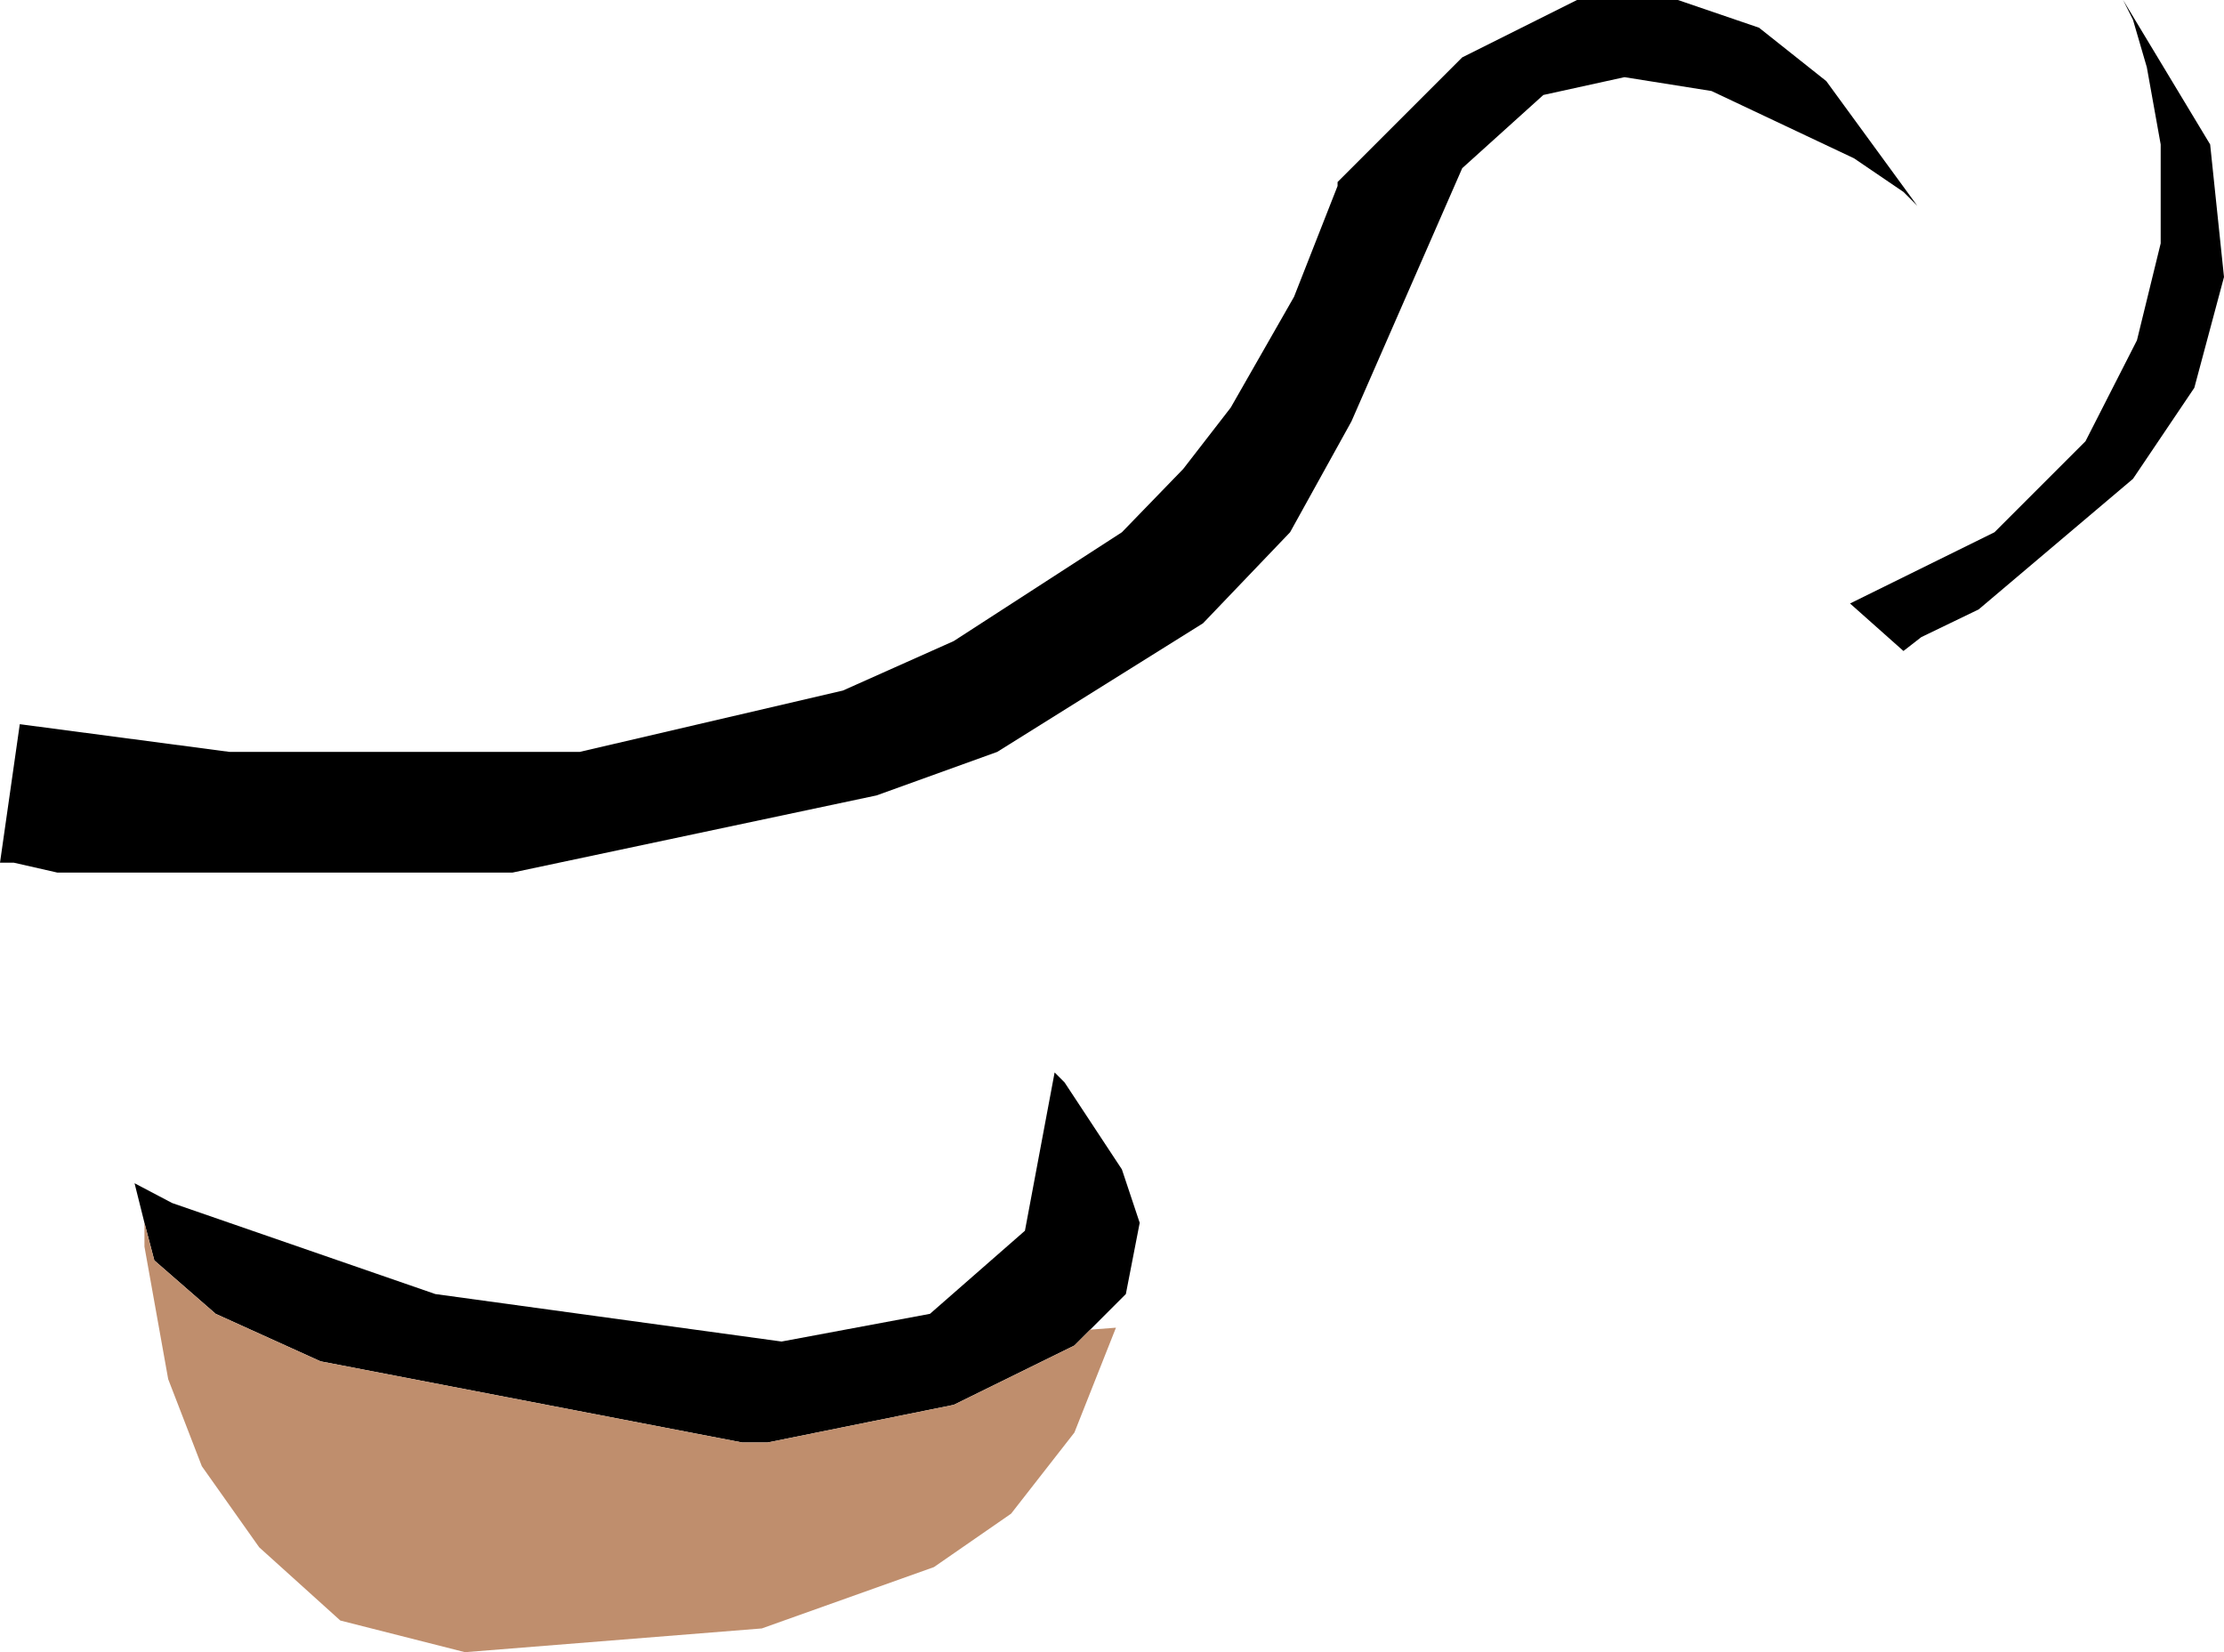
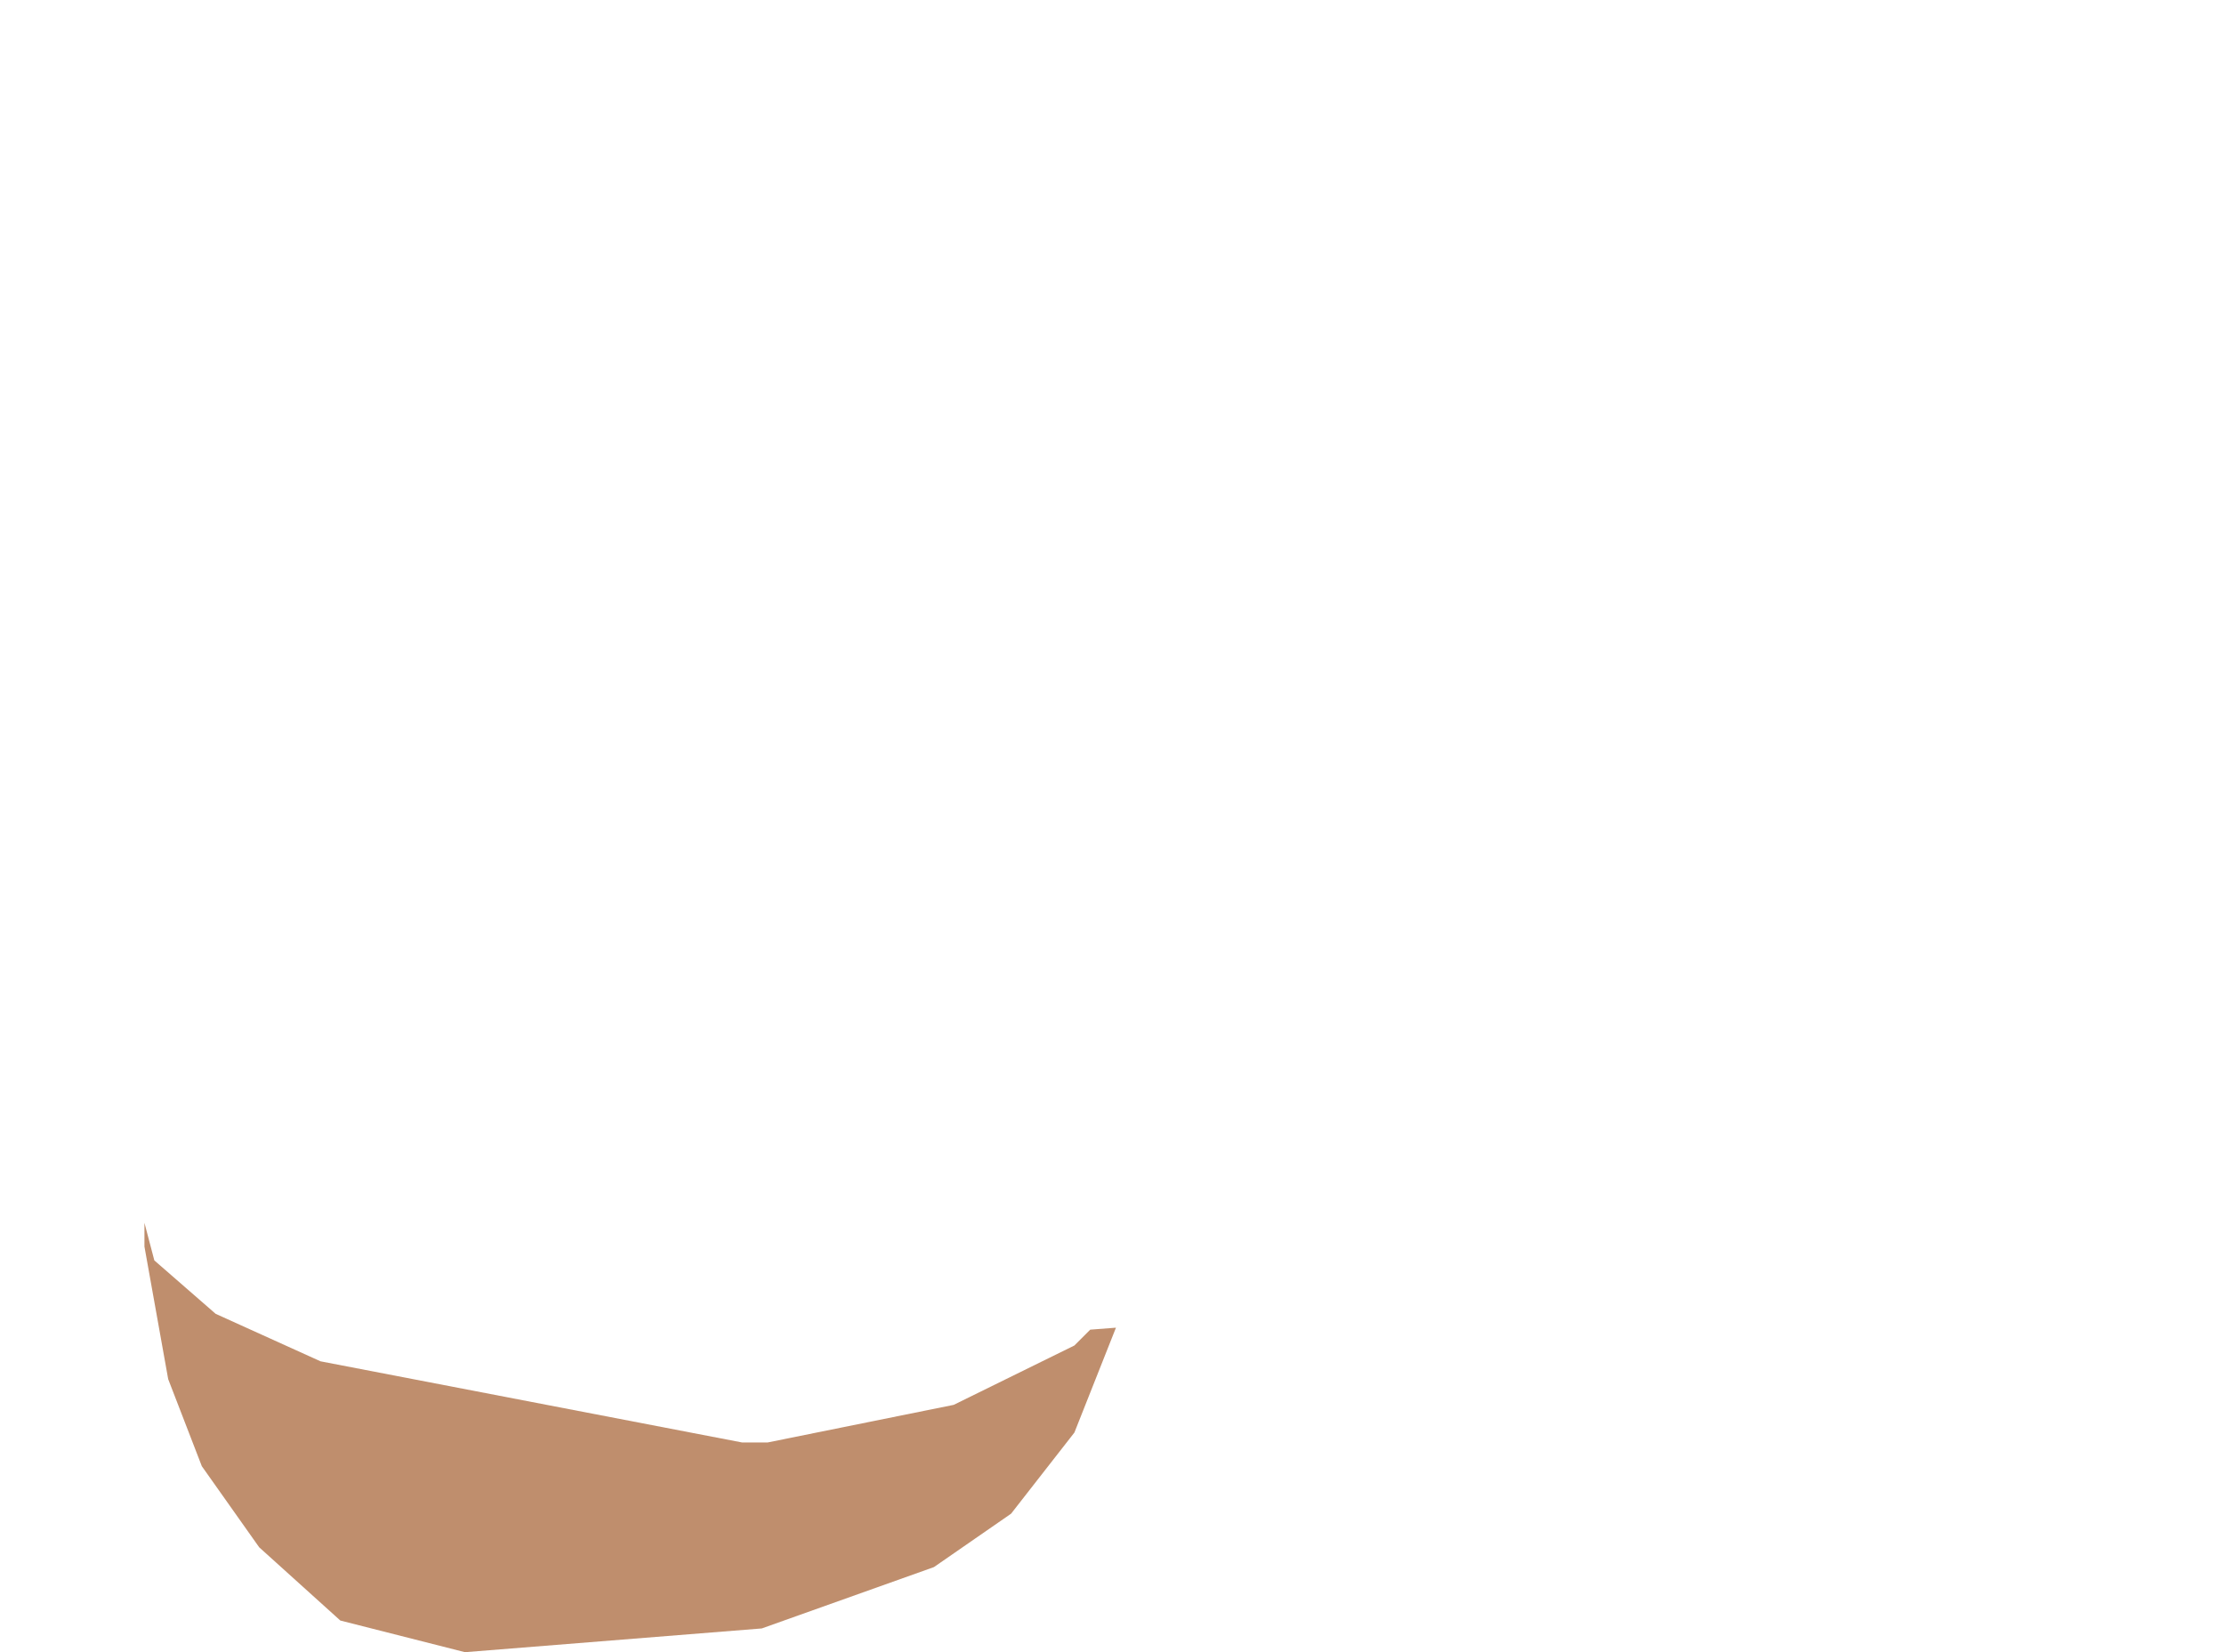
<svg xmlns="http://www.w3.org/2000/svg" height="41.75px" width="56.2px">
  <g transform="matrix(1.0, 0.0, 0.0, 1.0, 28.1, 20.85)">
-     <path d="M11.75 -20.85 L14.3 -20.85 16.35 -20.15 18.05 -18.8 20.35 -15.65 20.0 -16.0 18.75 -16.85 15.15 -18.55 12.95 -18.9 10.9 -18.45 8.85 -16.6 6.05 -10.2 4.5 -7.4 2.3 -5.1 -2.9 -1.85 -5.95 -0.75 -15.15 1.2 -26.65 1.2 -27.75 0.95 -28.1 0.95 -27.6 -2.55 -22.3 -1.85 -13.45 -1.85 -6.8 -3.4 -4.0 -4.65 0.25 -7.4 1.8 -9.0 3.0 -10.55 4.6 -13.35 5.7 -16.15 5.7 -16.25 8.85 -19.4 11.75 -20.85 M27.75 -17.2 L28.1 -13.85 27.35 -11.05 25.8 -8.75 21.9 -5.45 20.45 -4.75 20.0 -4.4 18.65 -5.6 22.3 -7.4 24.6 -9.7 25.9 -12.25 26.5 -14.7 26.5 -17.2 26.15 -19.15 25.8 -20.35 25.55 -20.85 27.75 -17.2 M-0.55 12.75 L-0.95 13.15 -4.0 14.65 -8.7 15.6 -9.35 15.6 -20.0 13.55 -22.65 12.35 -24.2 11.0 -24.45 10.05 -24.7 9.05 -23.75 9.55 -17.1 11.85 -8.35 13.05 -4.6 12.35 -2.2 10.25 -1.45 6.25 -1.2 6.5 0.25 8.7 0.7 10.05 0.35 11.85 -0.55 12.75" fill="#000000" fill-rule="evenodd" stroke="none" />
    <path d="M-24.45 10.05 L-24.2 11.0 -22.65 12.35 -20.0 13.55 -9.35 15.6 -8.7 15.6 -4.0 14.65 -0.95 13.15 -0.55 12.75 0.1 12.7 -0.95 15.35 -2.55 17.4 -4.5 18.75 -8.85 20.3 -16.35 20.9 -19.5 20.1 -21.55 18.25 -23.0 16.2 -23.85 14.0 -24.45 10.65 -24.45 10.05" fill="#bf8e6d" fill-rule="evenodd" stroke="none" />
  </g>
</svg>